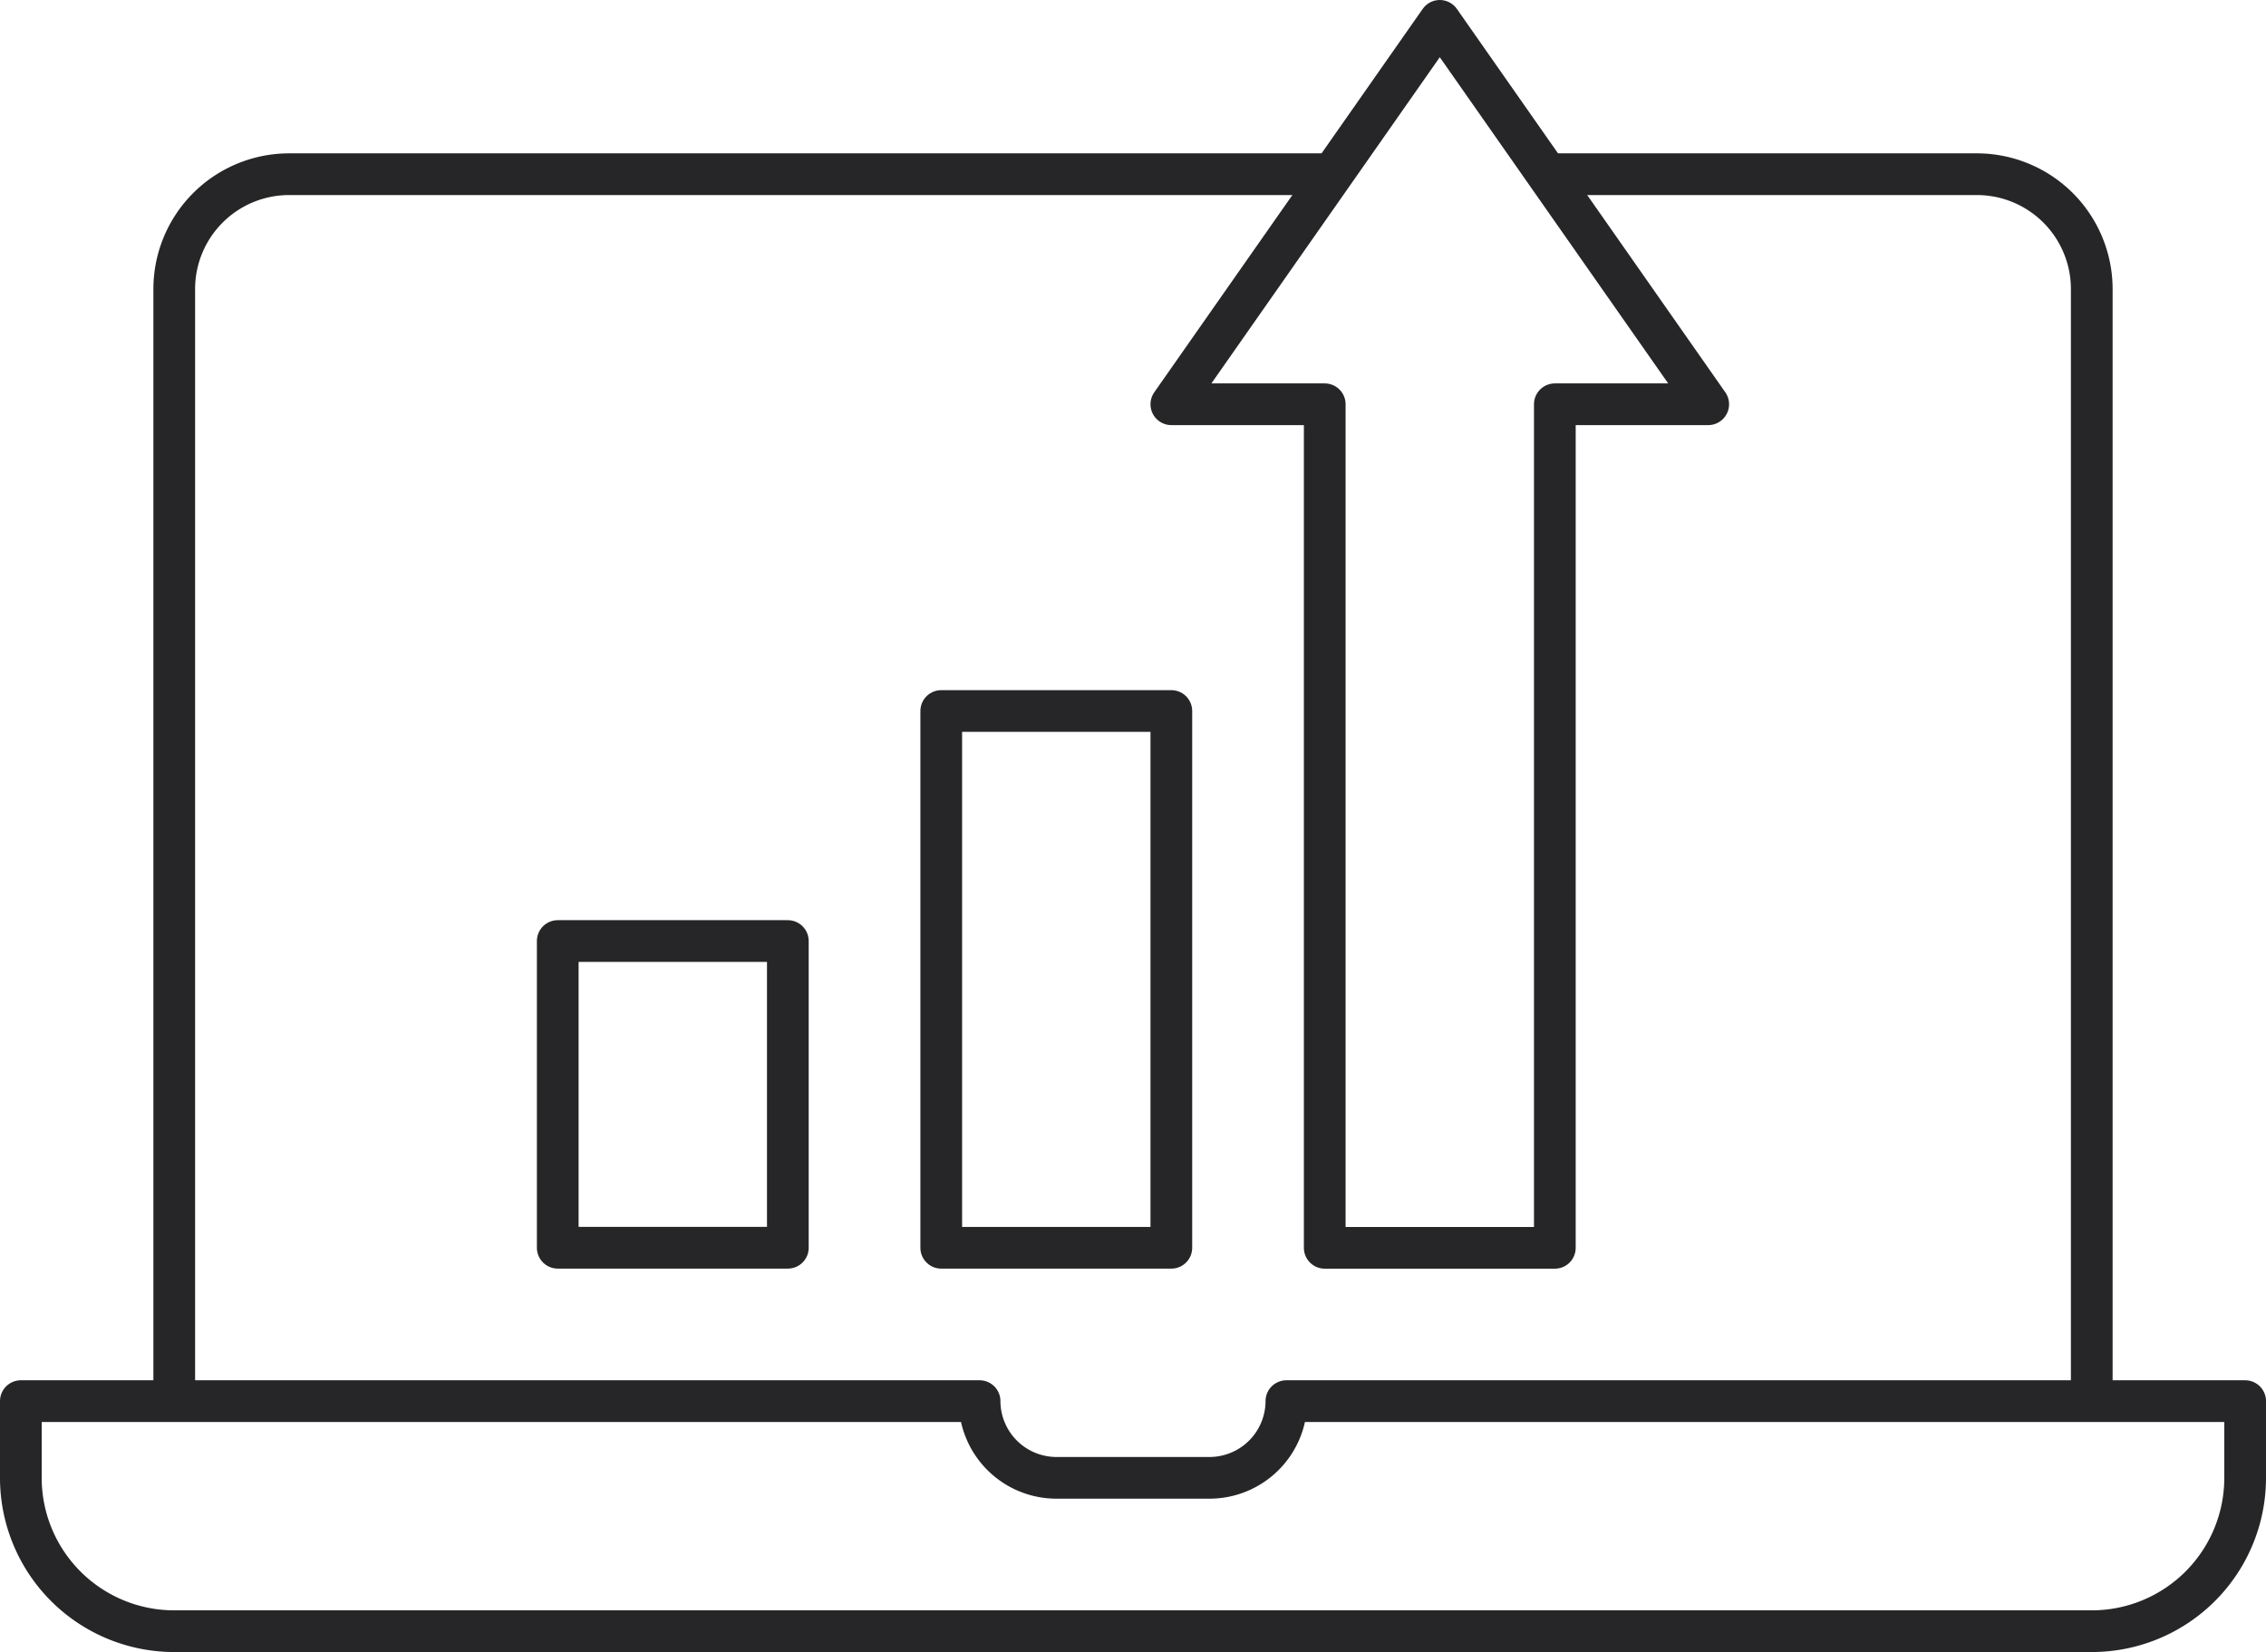
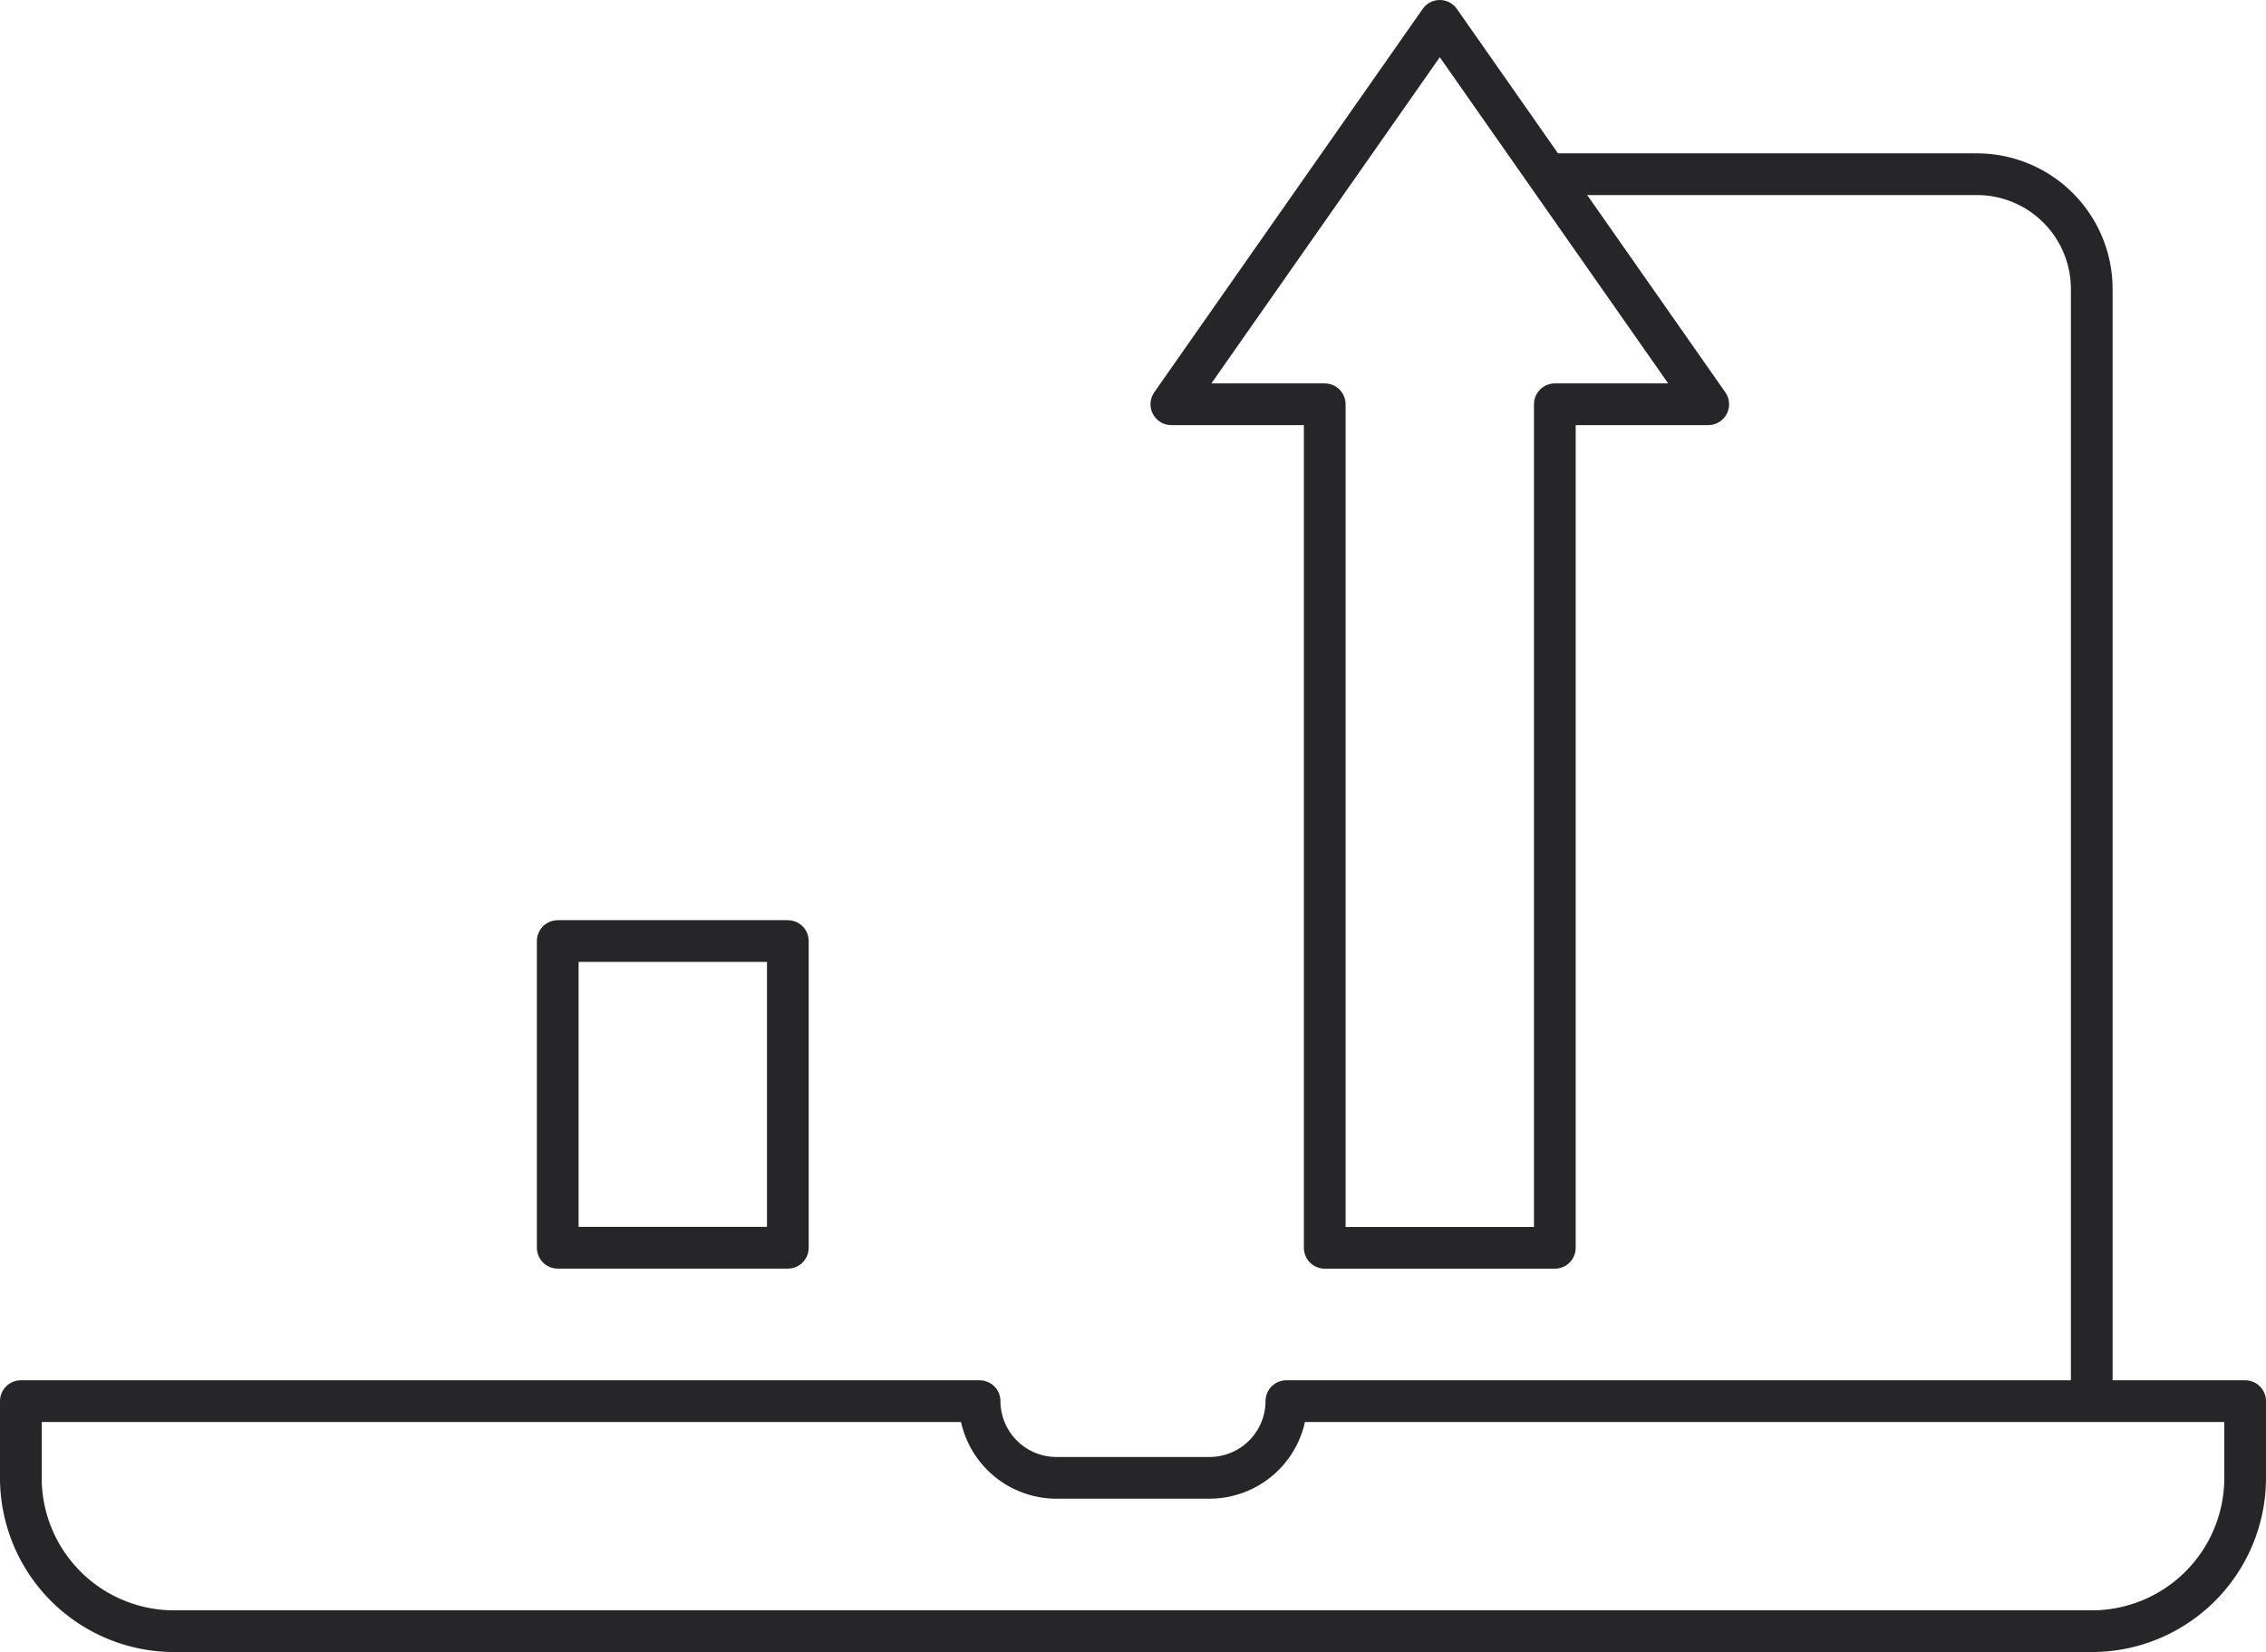
<svg xmlns="http://www.w3.org/2000/svg" width="81.5" height="59.431" viewBox="0 0 81.5 59.431">
  <defs>
    <style>.a{fill:none;stroke:#262629;stroke-linejoin:round;stroke-width:1.5px;}</style>
  </defs>
  <g transform="translate(-0.14 -0.91)">
    <path class="a" d="M46.407,37.66a2.767,2.767,0,0,1-2.759,2.759H38.131a2.767,2.767,0,0,1-2.759-2.759H.89v2.759a5.516,5.516,0,0,0,5.517,5.517H75.373a5.516,5.516,0,0,0,5.517-5.517V37.66Z" transform="translate(0 13.655)" />
    <path class="a" d="M36.407,15.453H30.89L40.545,1.66,50.2,15.453H44.683V45.8H36.407Z" transform="translate(11.379 0)" />
-     <path class="a" d="M33.166,19.66H24.89V38.97h8.276Z" transform="translate(9.103 6.828)" />
    <path class="a" d="M23.166,25.66H14.89V36.694h8.276Z" transform="translate(5.31 9.103)" />
-     <path class="a" d="M46.545,5.66H9.028A4.132,4.132,0,0,0,4.89,9.8v40" transform="translate(1.517 1.517)" />
    <path class="a" d="M60.276,49.8V9.8A4.132,4.132,0,0,0,56.138,5.66H40.69" transform="translate(15.097 1.517)" />
  </g>
</svg>